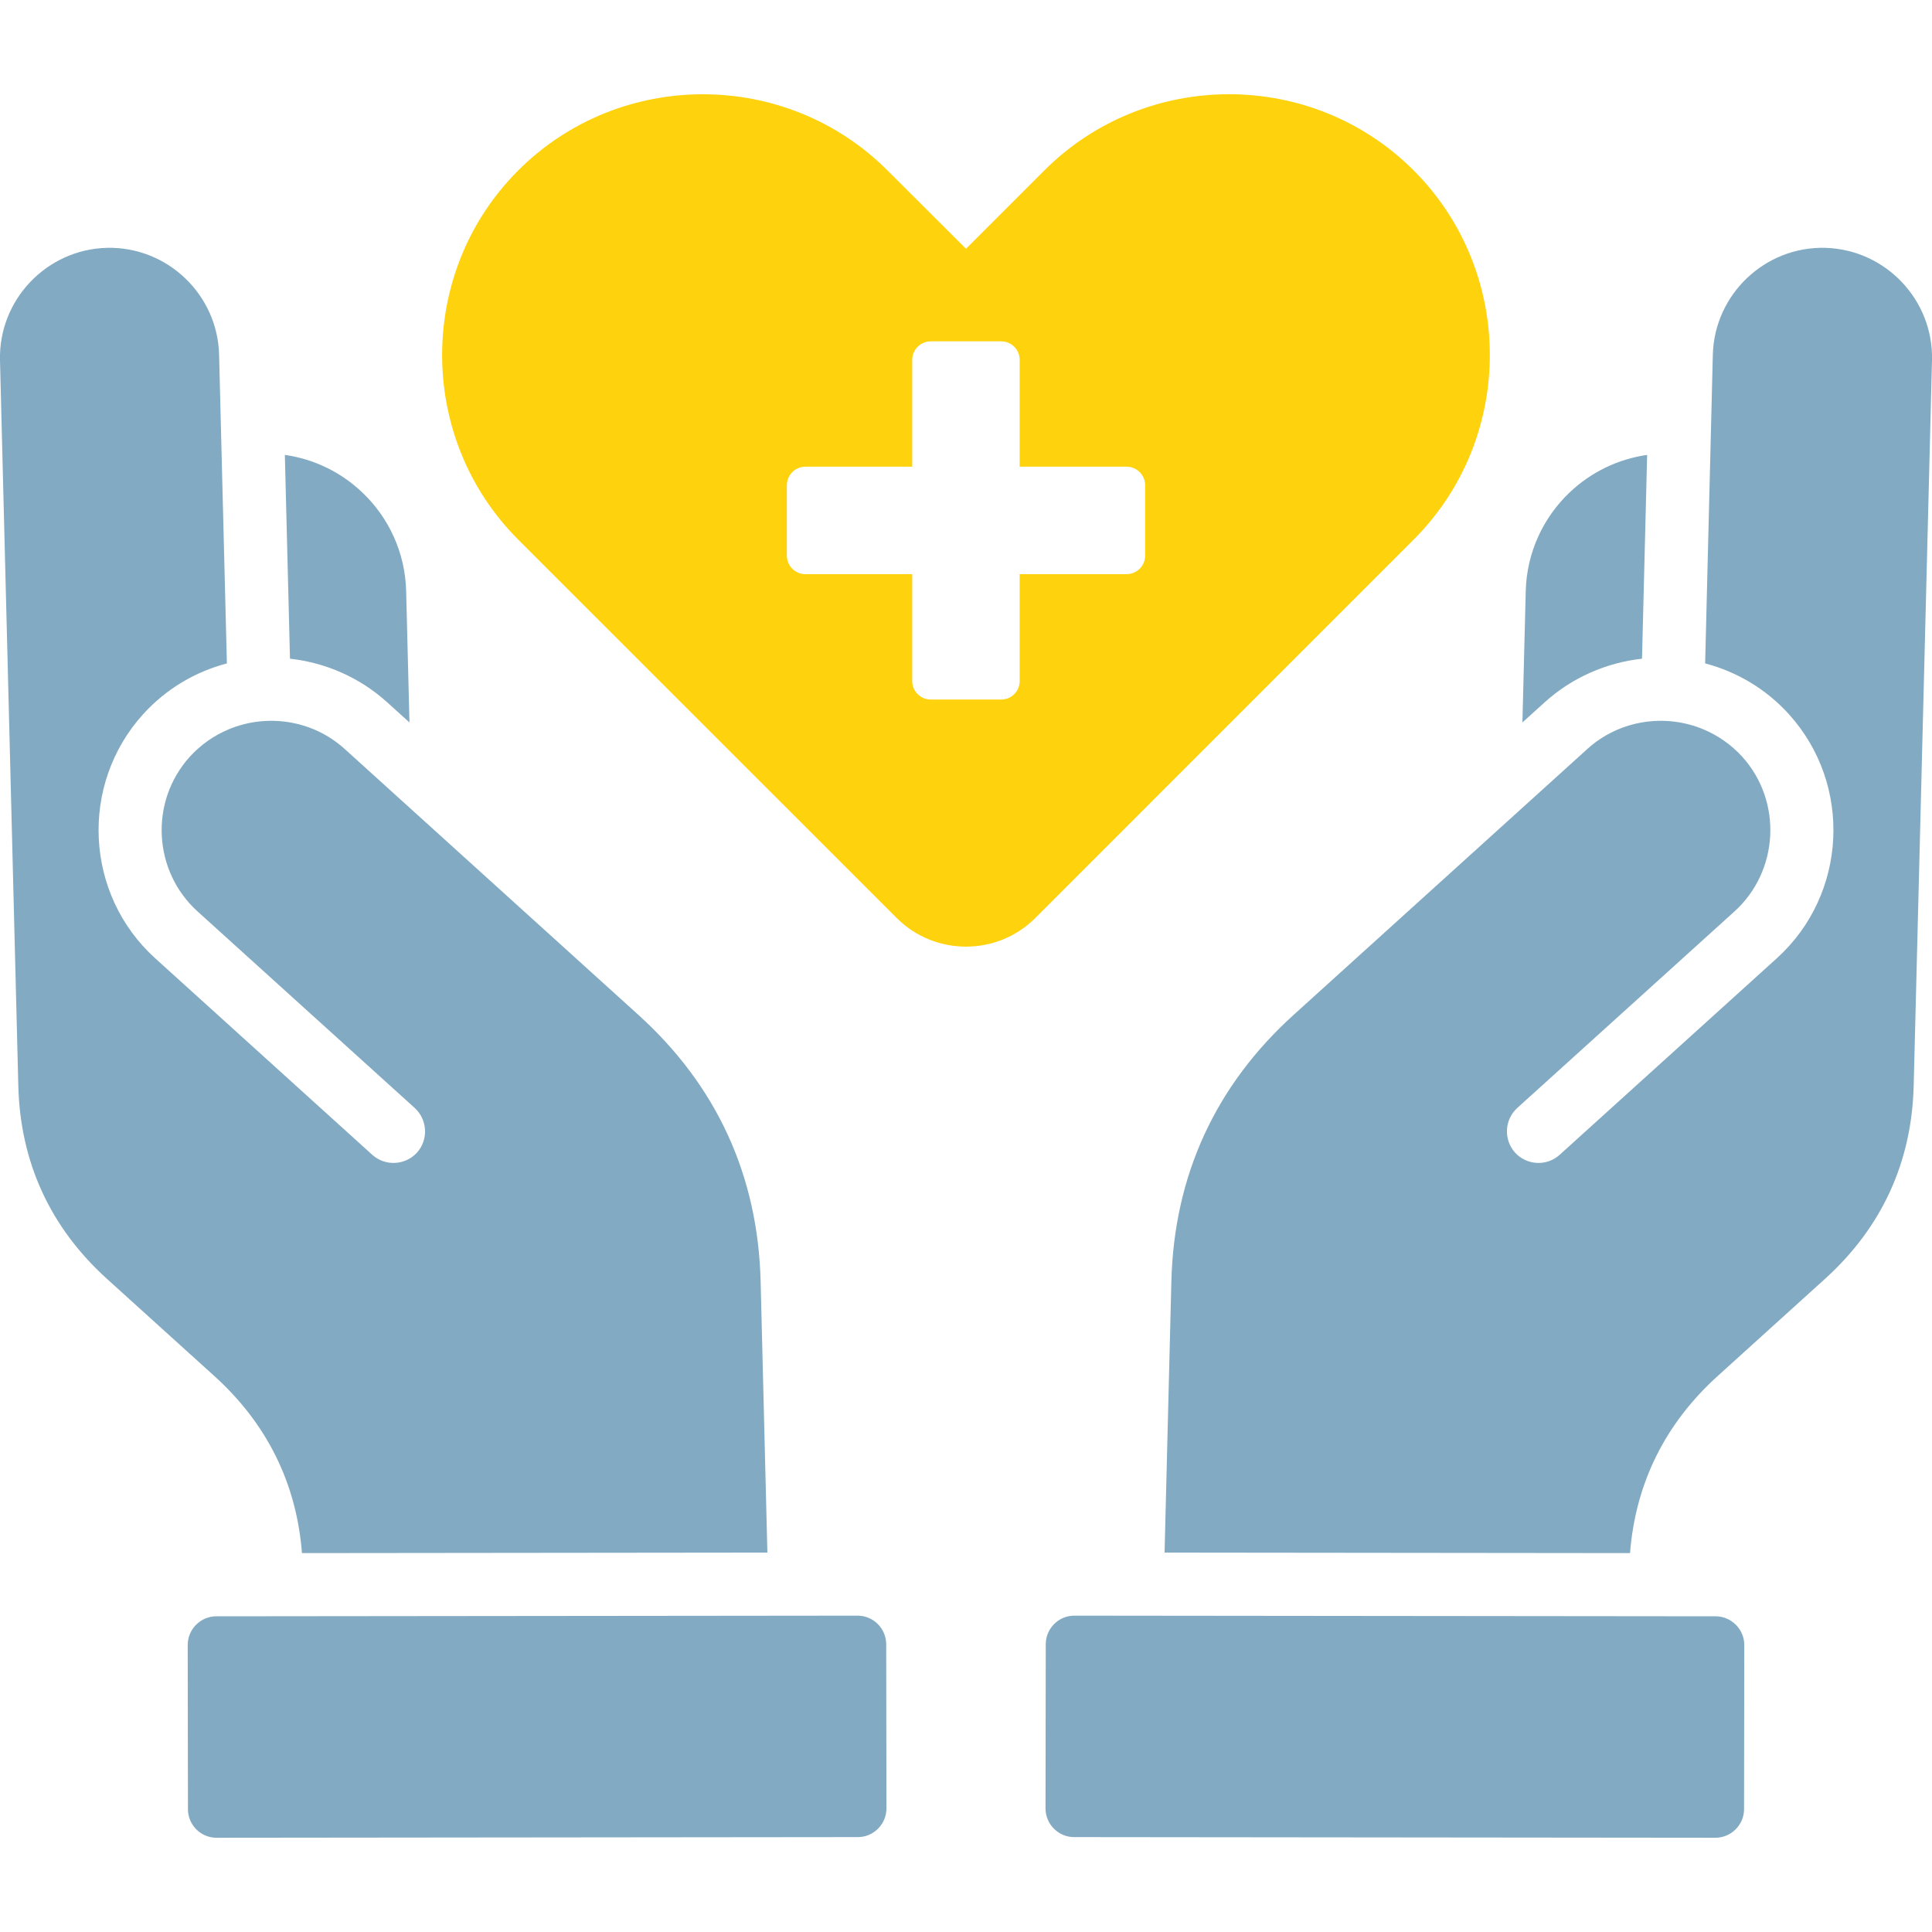
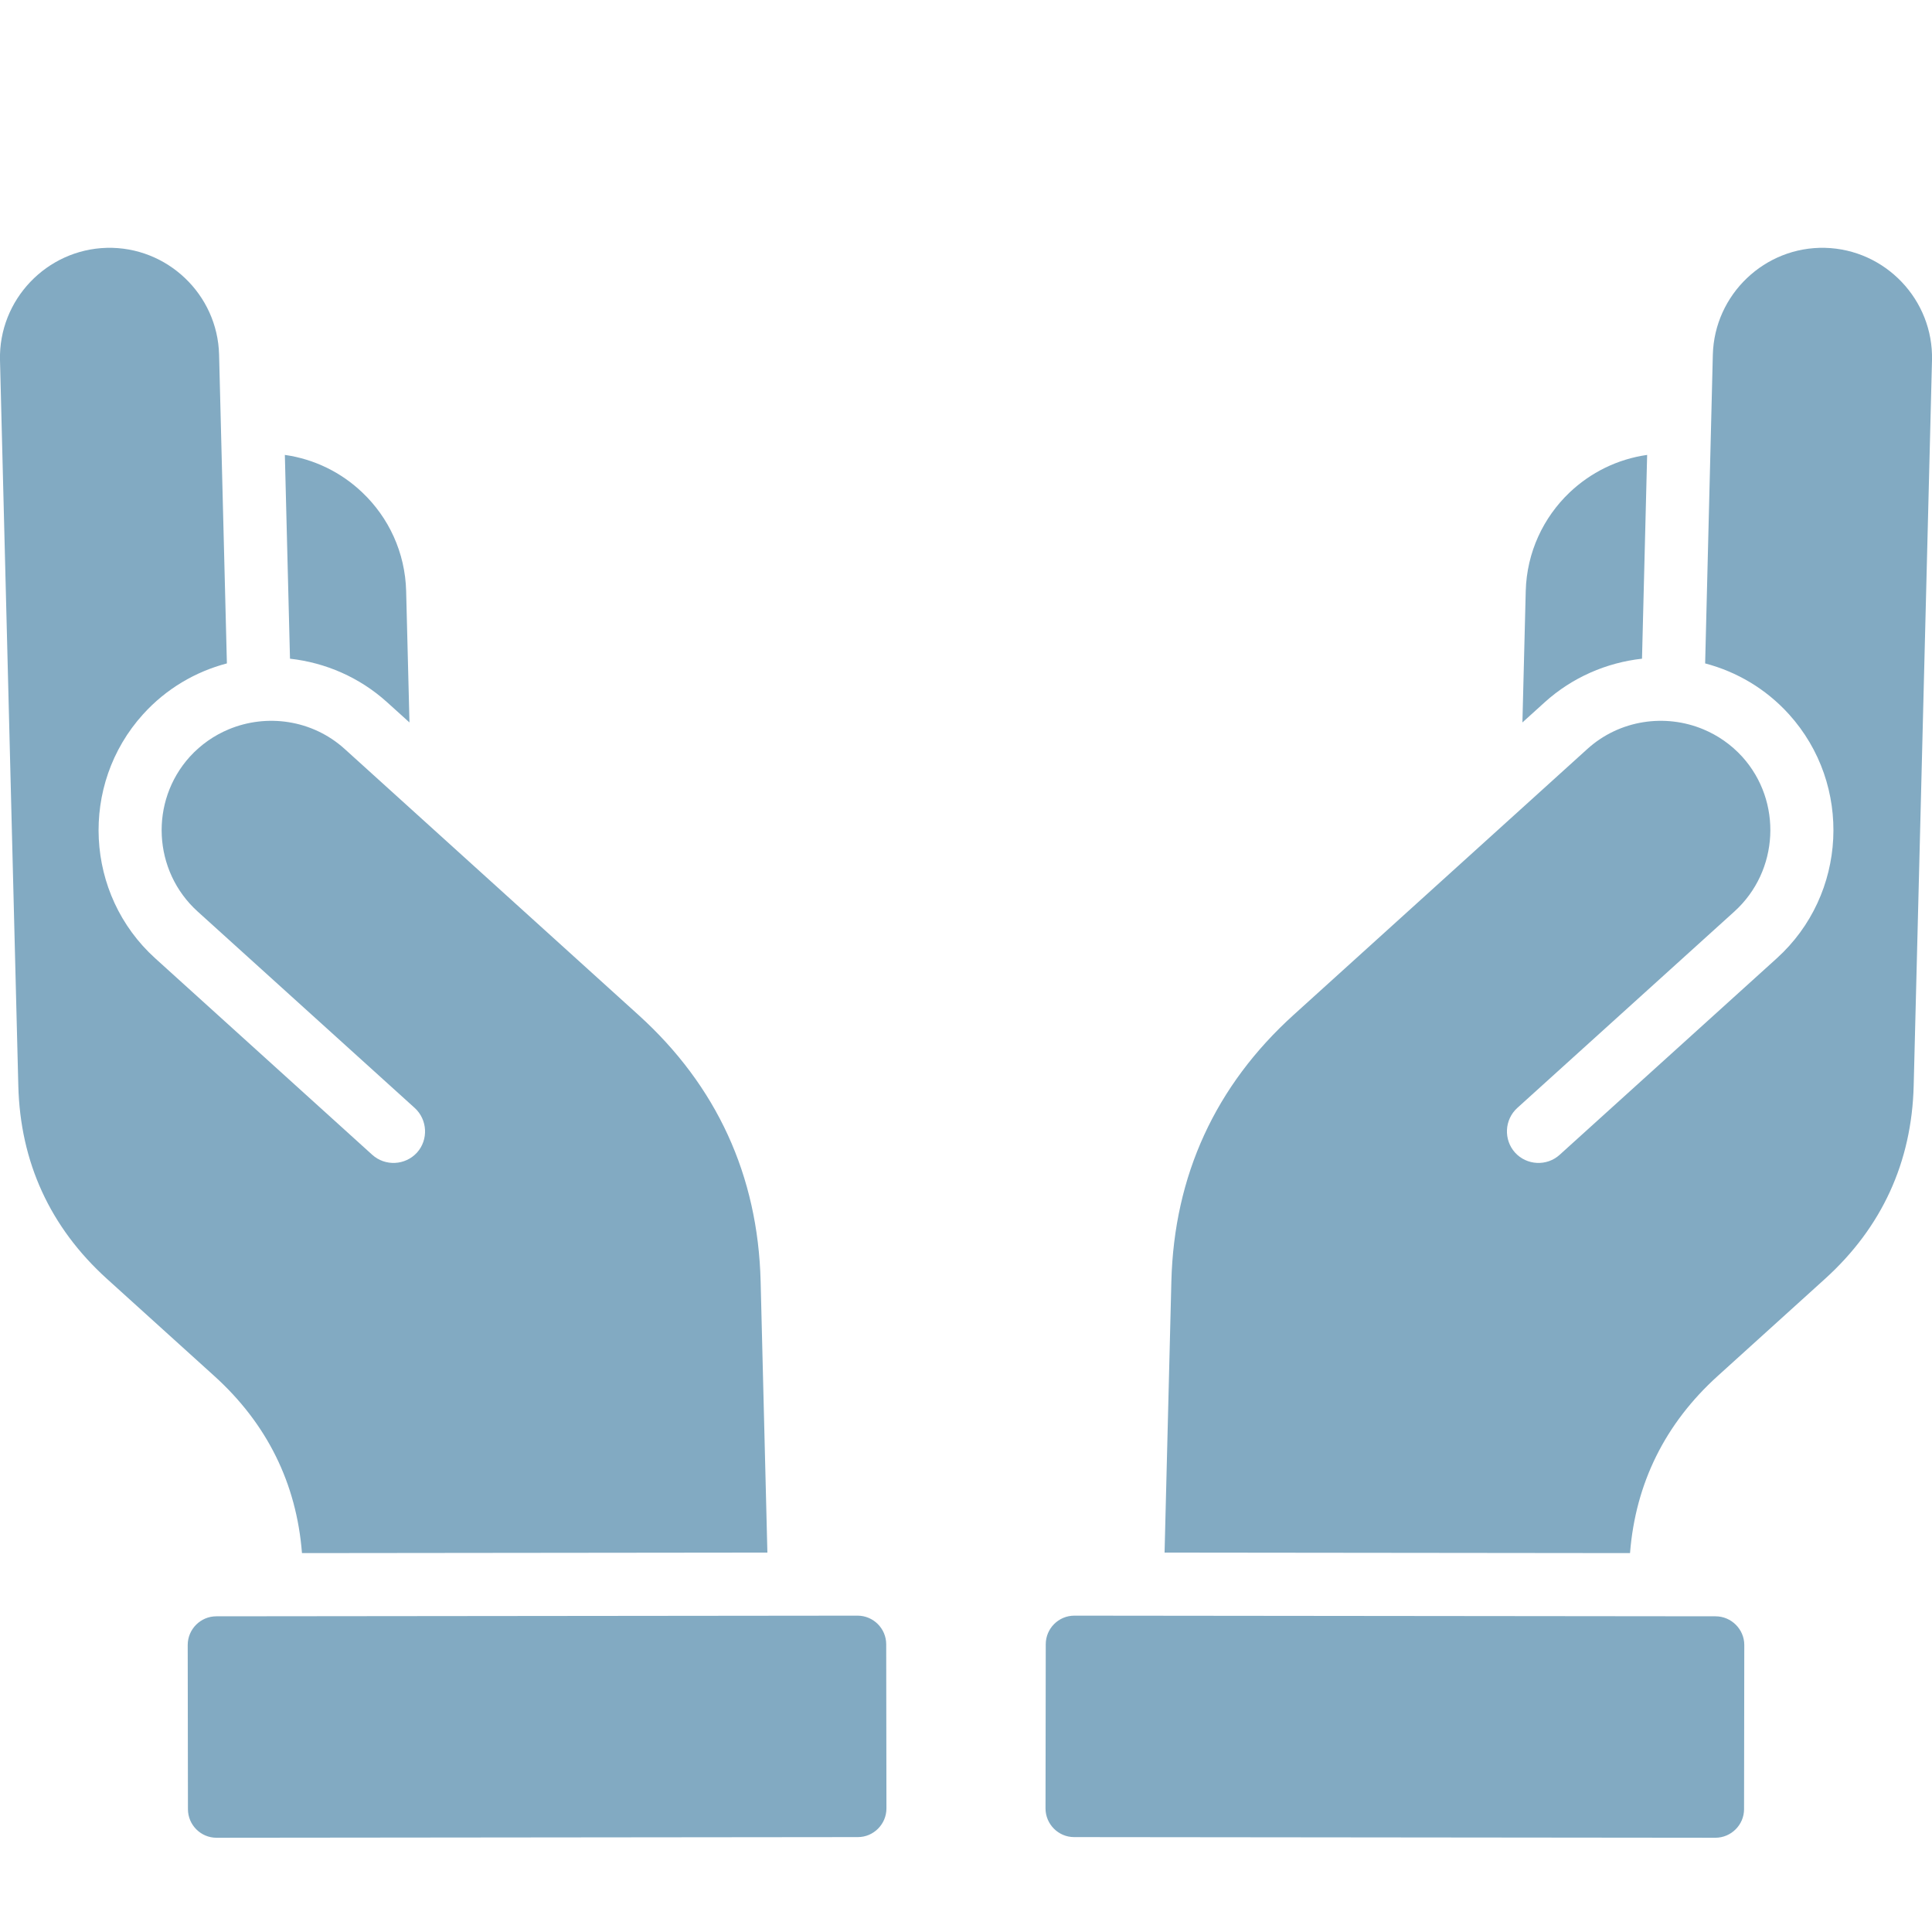
<svg xmlns="http://www.w3.org/2000/svg" width="50" height="50" viewBox="0 0 50 50" fill="none">
  <g clip-path="url(#clip0_123_73)">
    <path fill-rule="evenodd" clip-rule="evenodd" d="M7.505 17.047L7.372 11.773C8.141 11.882 8.837 12.23 9.376 12.745C10.055 13.388 10.486 14.293 10.511 15.298L10.597 18.697L10.015 18.171C9.307 17.531 8.424 17.149 7.505 17.047ZM7.815 40.194L19.86 40.181L19.685 33.16C19.616 30.425 18.548 28.097 16.518 26.262C13.985 23.97 8.92 19.383 8.92 19.383C8.081 18.624 6.899 18.464 5.916 18.876C5.545 19.031 5.202 19.267 4.914 19.582C3.867 20.739 3.956 22.541 5.113 23.588L10.732 28.673C11.064 28.975 11.093 29.495 10.791 29.83C10.486 30.162 9.969 30.188 9.634 29.886L4.017 24.801C2.193 23.151 2.052 20.311 3.702 18.486C4.303 17.822 5.061 17.382 5.872 17.169L5.67 9.18C5.631 7.618 4.324 6.376 2.764 6.414C1.204 6.455 -0.038 7.762 -0 9.32L0.474 28.097C0.523 30.079 1.299 31.765 2.765 33.094L5.542 35.607C6.91 36.842 7.674 38.39 7.815 40.194ZM22.193 41.813L5.598 41.83C5.19 41.83 4.858 42.165 4.858 42.572L4.864 46.821C4.864 47.228 5.196 47.561 5.603 47.561L22.202 47.544C22.609 47.544 22.941 47.209 22.941 46.802L22.935 42.553C22.934 42.145 22.602 41.813 22.193 41.813ZM42.495 17.047L42.628 11.773C41.858 11.882 41.163 12.23 40.621 12.745C39.945 13.388 39.511 14.293 39.486 15.298L39.4 18.697L39.981 18.171C40.69 17.531 41.576 17.149 42.495 17.047ZM47.234 6.414C45.676 6.375 44.369 7.618 44.328 9.18L44.129 17.169C44.94 17.382 45.698 17.822 46.299 18.486C47.948 20.311 47.807 23.15 45.983 24.801L40.364 29.886C40.032 30.188 39.512 30.162 39.21 29.83C38.908 29.495 38.934 28.975 39.268 28.673L44.888 23.588C46.042 22.541 46.134 20.739 45.087 19.582C44.799 19.267 44.456 19.031 44.085 18.876C43.102 18.464 41.92 18.624 41.081 19.383C38.548 21.675 36.016 23.97 33.482 26.262C31.453 28.097 30.385 30.425 30.315 33.16L30.139 40.181L42.185 40.194C42.327 38.39 43.091 36.842 44.458 35.607L47.234 33.094C48.701 31.765 49.476 30.079 49.526 28.097L50 9.32C50.038 7.762 48.796 6.455 47.234 6.414ZM44.399 41.83L27.804 41.813C27.396 41.813 27.064 42.145 27.064 42.553L27.058 46.802C27.058 47.209 27.39 47.544 27.798 47.544L44.393 47.561C44.801 47.561 45.136 47.228 45.136 46.821L45.142 42.572C45.142 42.165 44.806 41.83 44.399 41.83Z" fill="#82AAC2" />
-     <path fill-rule="evenodd" clip-rule="evenodd" d="M36.584 13.966L26.791 23.76C25.805 24.745 24.194 24.745 23.209 23.76L13.412 13.966C10.785 11.339 10.785 7.037 13.412 4.41C16.041 1.783 20.34 1.783 22.967 4.41L25 6.438L27.029 4.409C29.659 1.782 33.958 1.782 36.584 4.409C39.214 7.037 39.214 11.339 36.584 13.966ZM29.636 12.557C29.636 12.294 29.42 12.078 29.158 12.078H26.389V9.312C26.389 9.05 26.176 8.834 25.911 8.834H24.086C23.824 8.834 23.608 9.05 23.608 9.312V12.078H20.842C20.58 12.078 20.364 12.294 20.364 12.557V14.381C20.364 14.644 20.58 14.859 20.842 14.859H23.608V17.625C23.608 17.891 23.824 18.104 24.086 18.104H25.911C26.176 18.104 26.389 17.891 26.389 17.625V14.859H29.158C29.42 14.859 29.636 14.644 29.636 14.381V12.557Z" fill="#FED20D" />
  </g>
  <defs>
    <clipPath id="clip0_123_73">
      <rect width="50" height="50" fill="white" />
    </clipPath>
  </defs>
</svg>